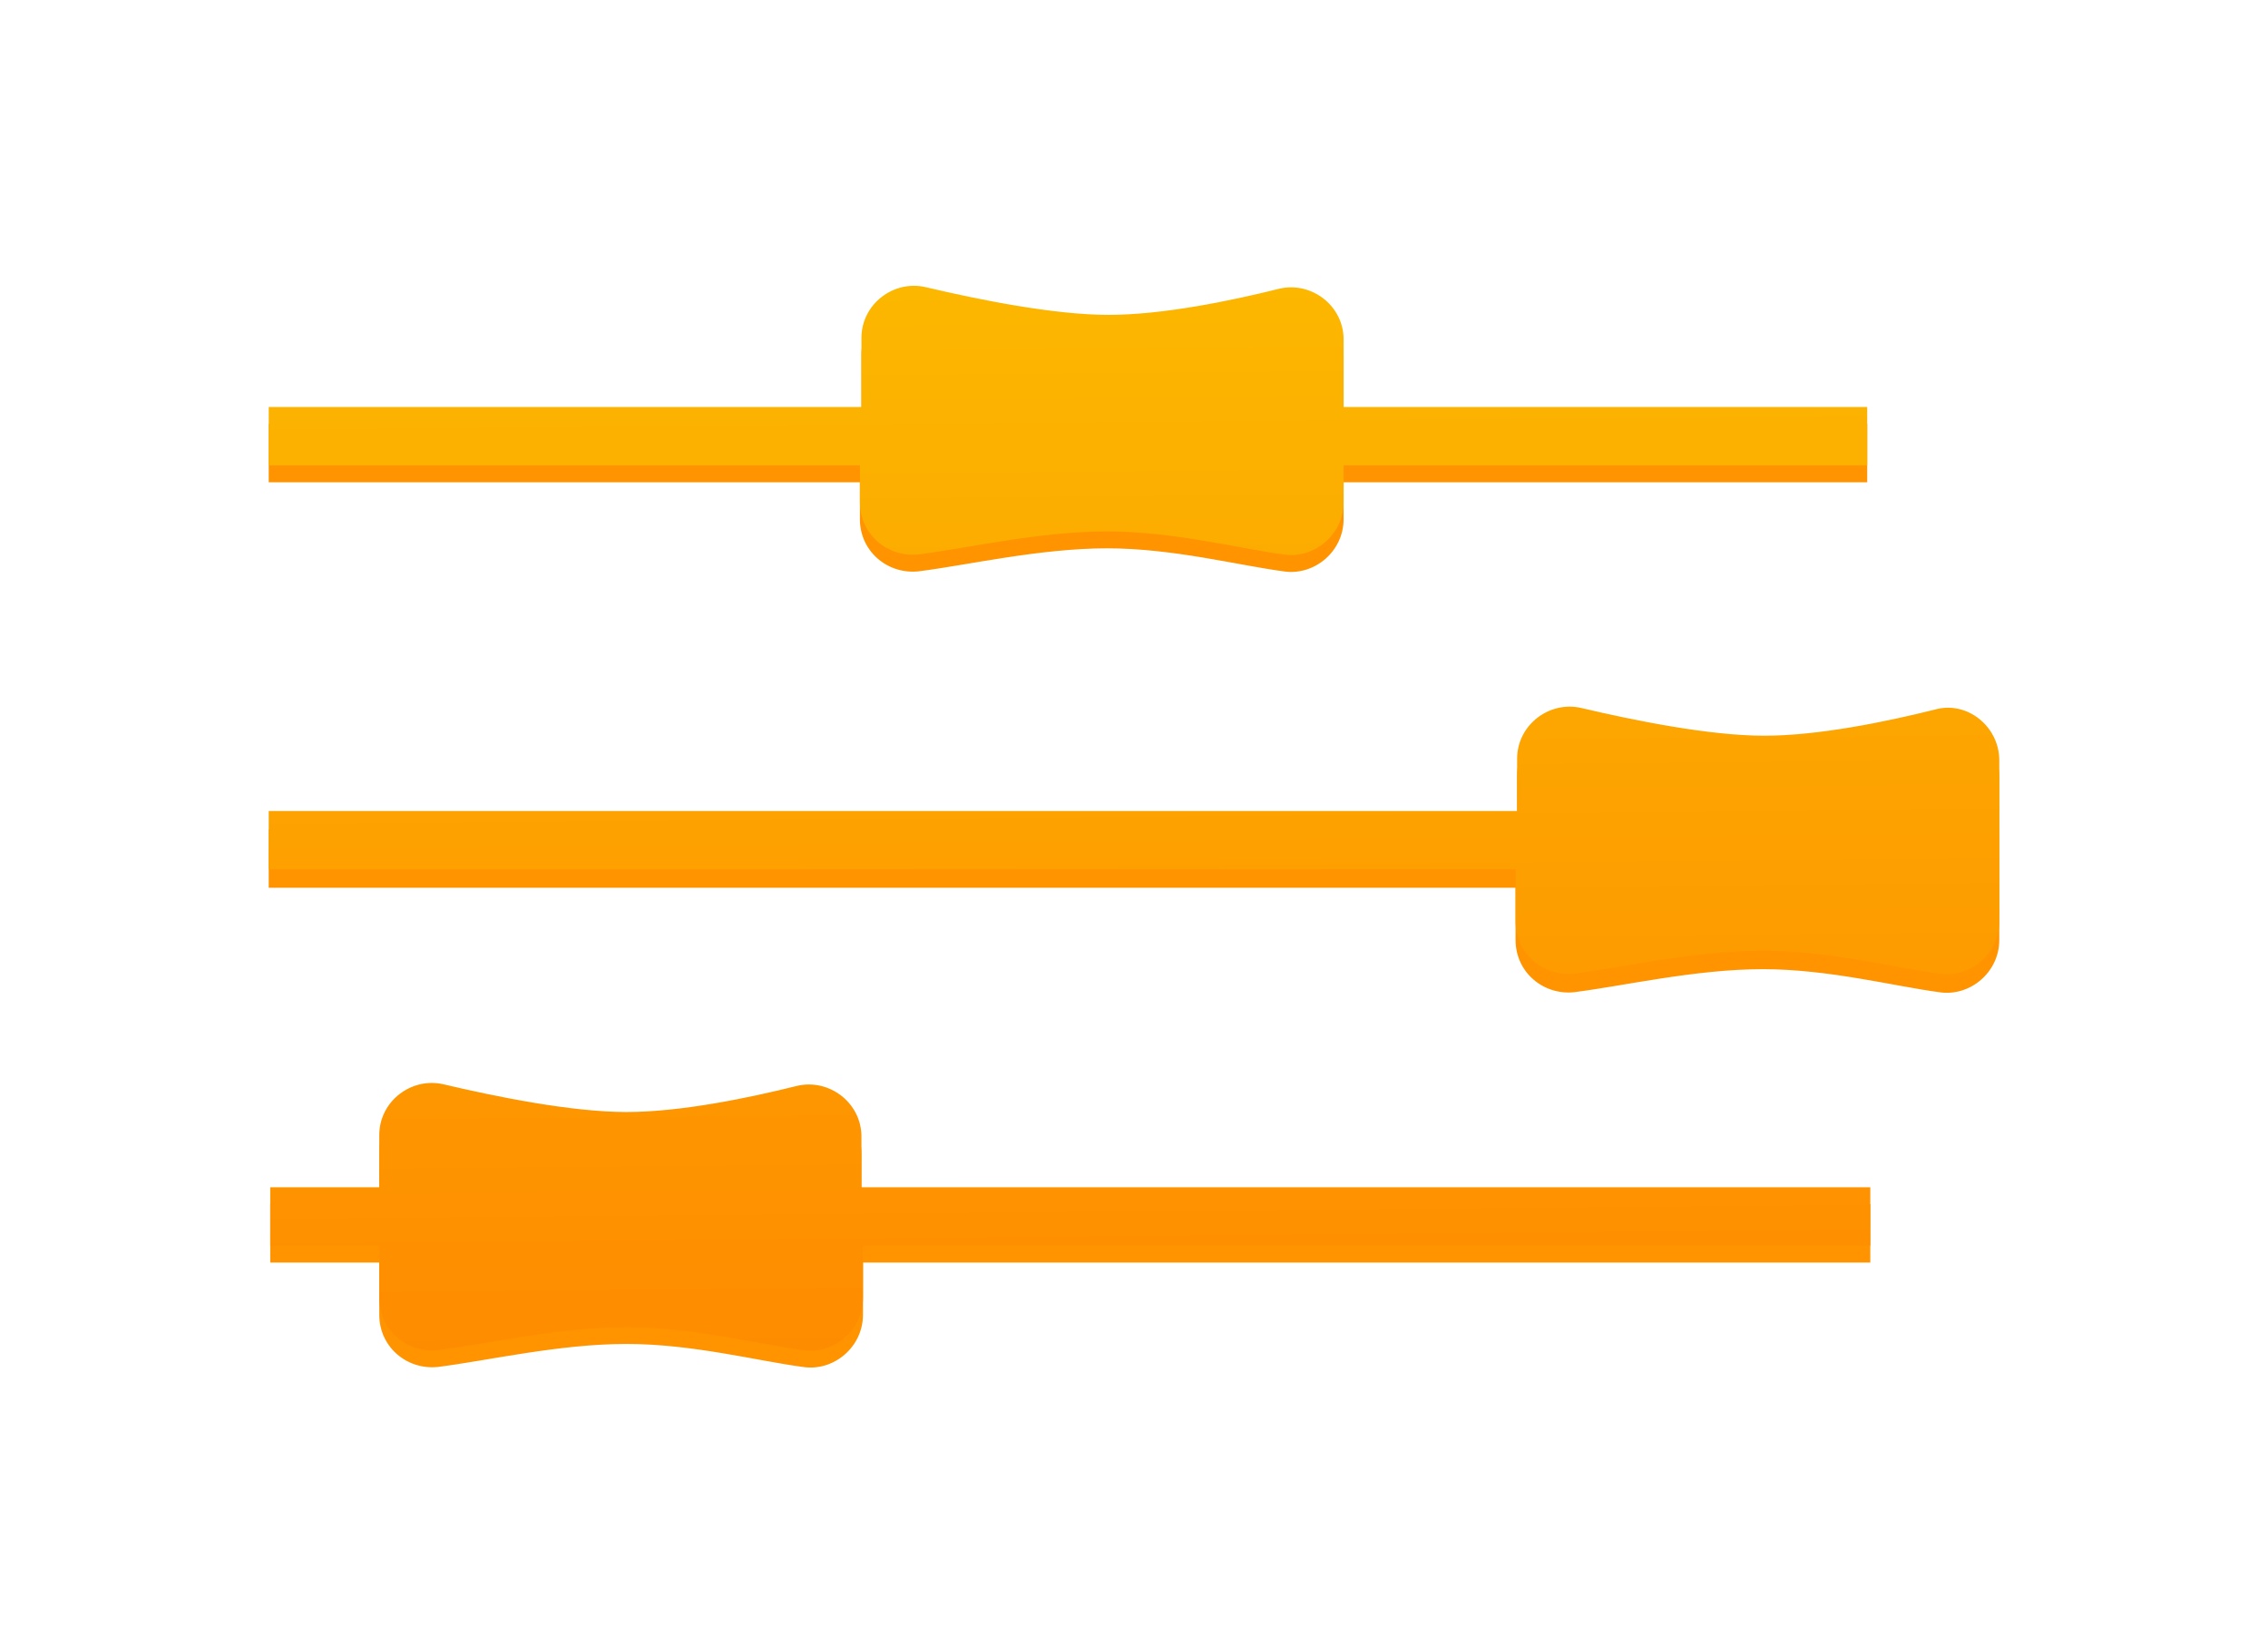
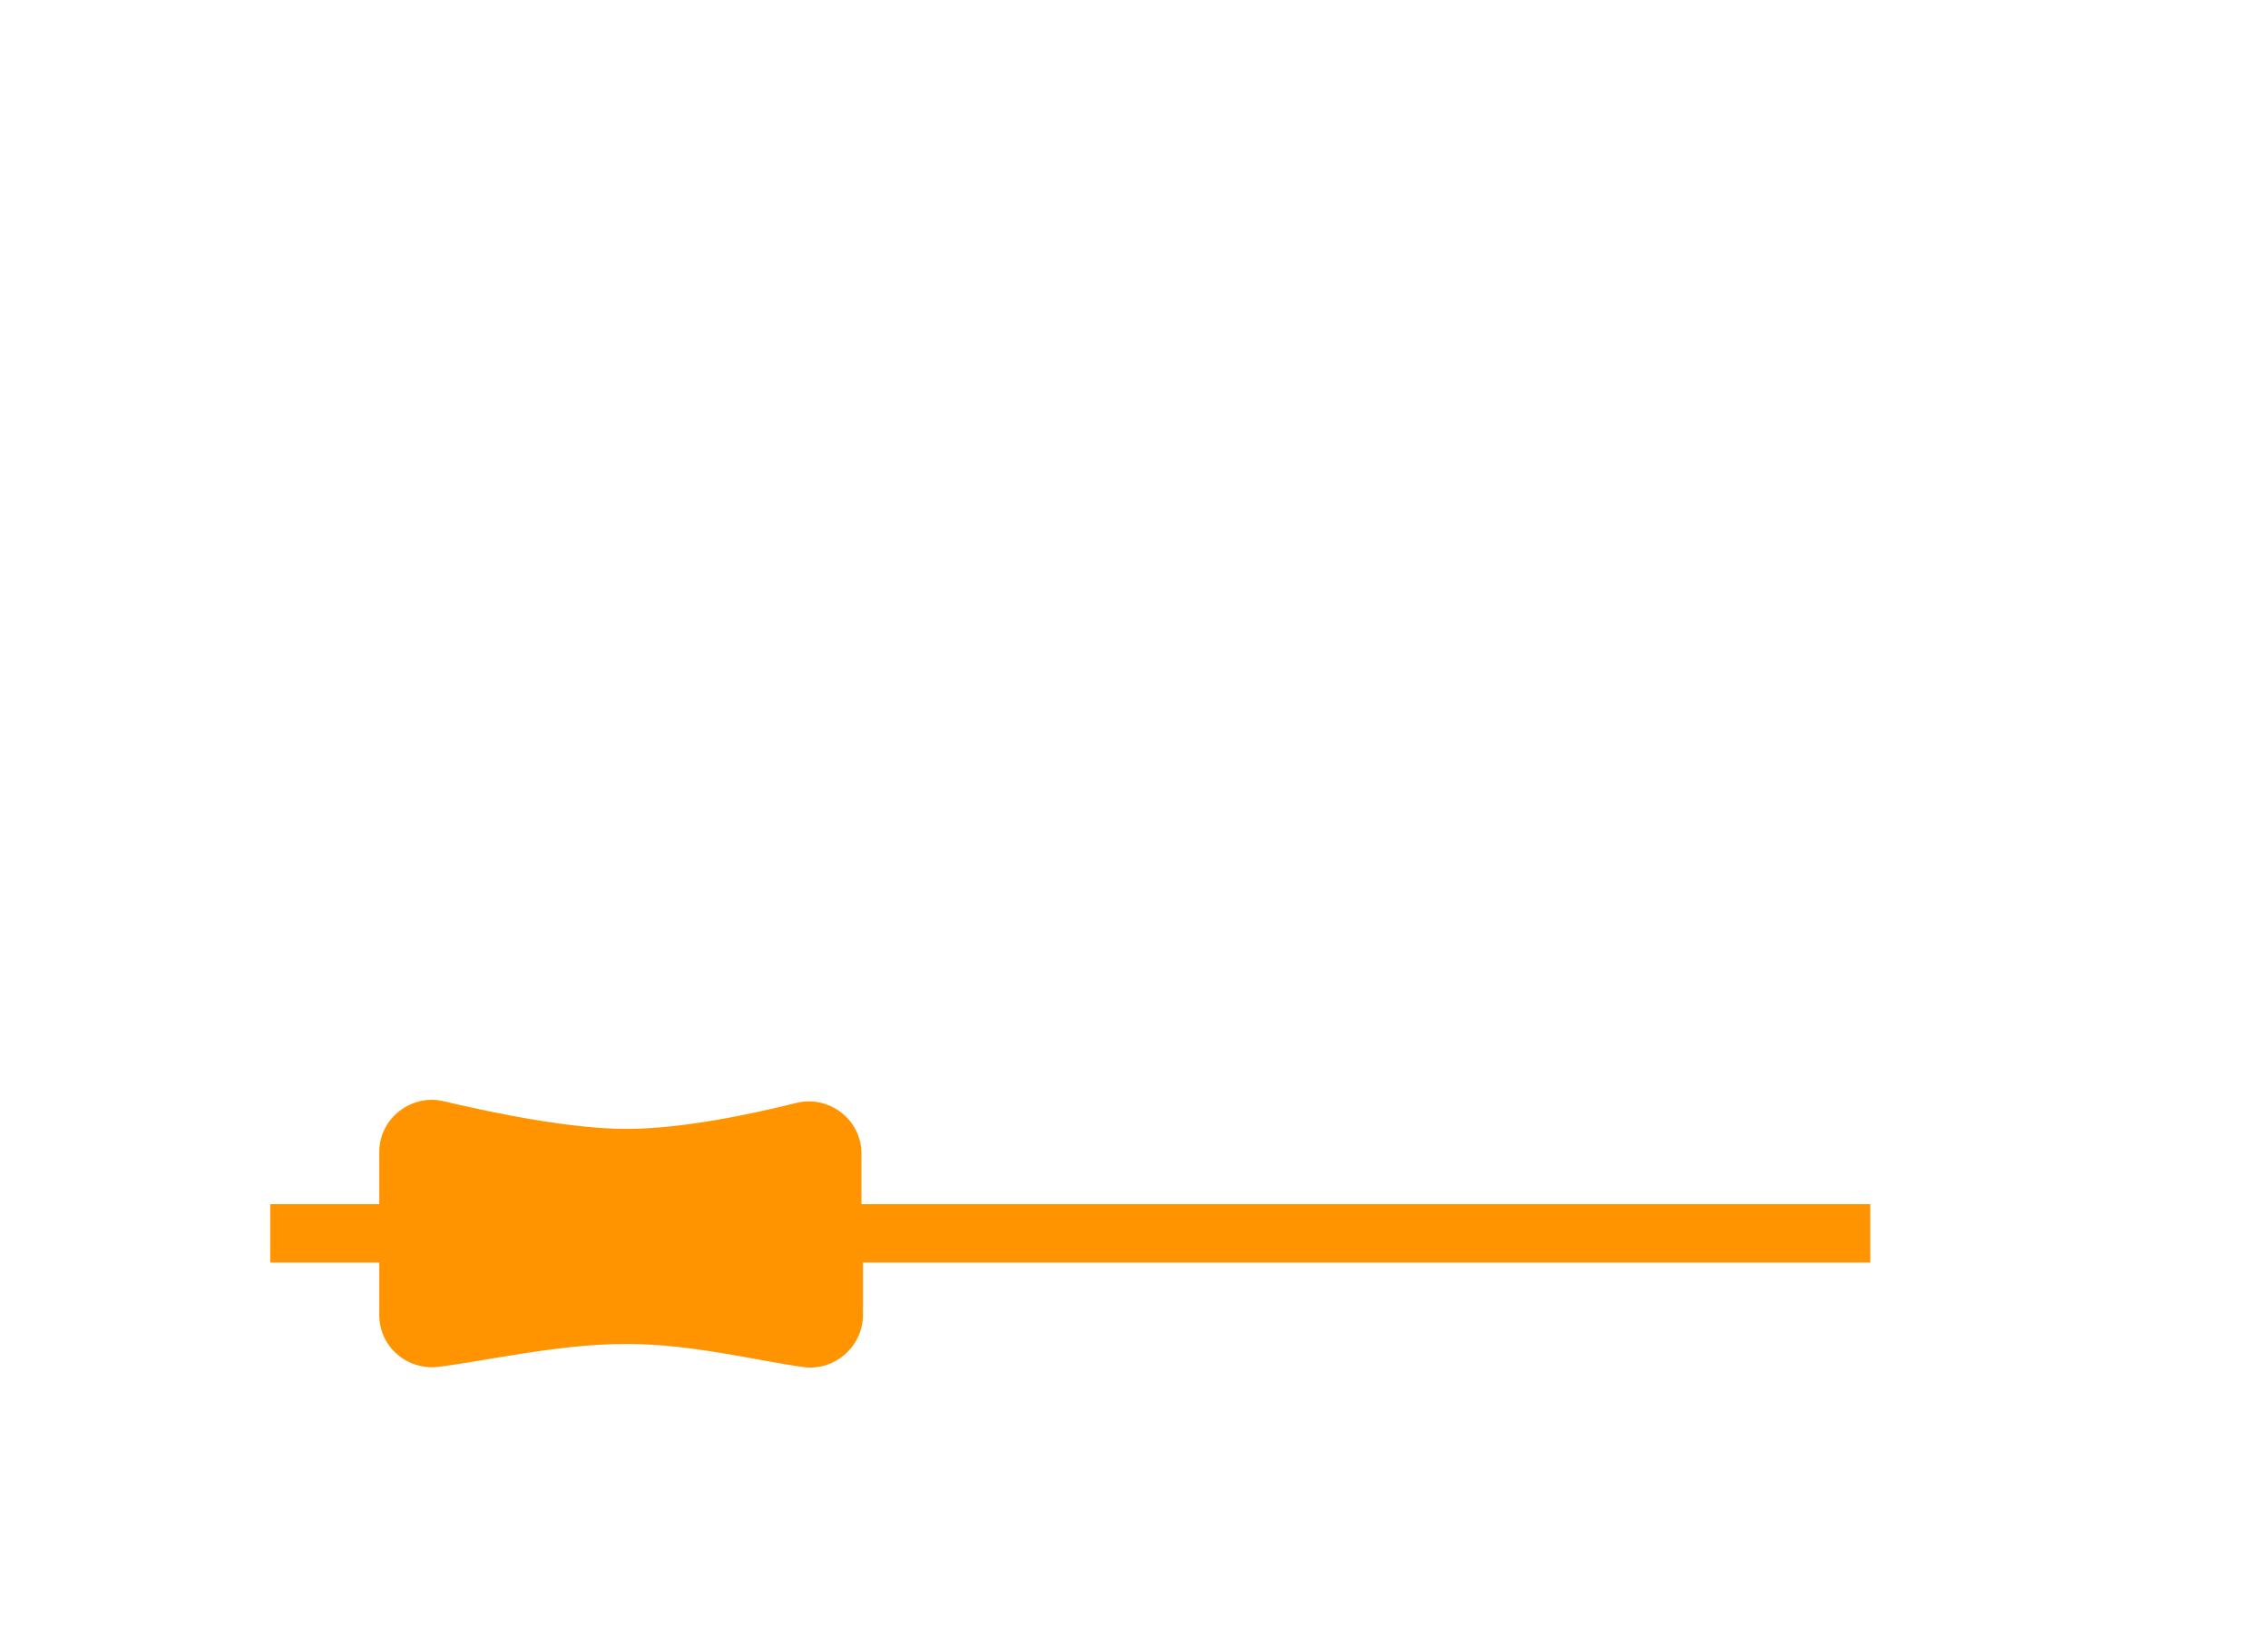
<svg xmlns="http://www.w3.org/2000/svg" version="1.1" id="Layer_1" x="0px" y="0px" viewBox="0 0 147.7 106.6" enable-background="new 0 0 147.7 106.6" xml:space="preserve">
  <g>
-     <path fill="#FF9300" d="M17.5,31.4h38.5v2.4c0,2.1,1.8,3.6,3.8,3.4c3.2-0.4,7.9-1.5,12.3-1.5c4.3,0,8.5,1.1,11.5,1.5   c2,0.3,3.9-1.3,3.9-3.4v-2.4h34.1v-3.8H87.5v-4.4c0-2.2-2.1-3.8-4.2-3.3c-3.2,0.8-7.6,1.7-11.1,1.7c-3.6,0-8.5-1-11.9-1.8   c-2.1-0.5-4.2,1.1-4.2,3.3v4.5H17.5V31.4z" />
-     <path fill="#FF9300" d="M126,47.3c-3.2,0.8-7.6,1.7-11.1,1.7c-3.6,0-8.5-1-11.9-1.8c-2.1-0.5-4.2,1.1-4.2,3.3V54H17.5v3.8h81.2v3.4   c0,2.1,1.8,3.6,3.8,3.4c3.2-0.4,7.9-1.5,12.3-1.5c4.3,0,8.5,1.1,11.5,1.5c2,0.3,3.9-1.3,3.9-3.4V50.6   C130.2,48.4,128.1,46.8,126,47.3z" />
    <path fill="#FF9300" d="M56.1,75.1c0-2.2-2.1-3.8-4.2-3.3c-3.2,0.8-7.6,1.7-11.1,1.7c-3.6,0-8.5-1-11.9-1.8   c-2.1-0.5-4.2,1.1-4.2,3.3v3.4h-7.1v3.8h7.1v3.4c0,2.1,1.8,3.6,3.8,3.4c3.2-0.4,7.9-1.5,12.3-1.5c4.3,0,8.5,1.1,11.5,1.5   c2,0.3,3.9-1.3,3.9-3.4v-3.4h65.6v-3.8H56.1V75.1z" />
  </g>
  <g>
    <linearGradient id="SVGID_1_" gradientUnits="userSpaceOnUse" x1="70.356" y1="115.025" x2="69.356" y2="1.026">
      <stop offset="0" style="stop-color:#FF7B00" />
      <stop offset="1" style="stop-color:#FBC200" />
    </linearGradient>
-     <path fill="url(#SVGID_1_)" d="M17.5,30.3h38.5v2.4c0,2.1,1.8,3.6,3.8,3.4c3.2-0.4,7.9-1.5,12.3-1.5c4.3,0,8.5,1.1,11.5,1.5   c2,0.3,3.9-1.3,3.9-3.4v-2.4h34.1v-3.8H87.5v-4.4c0-2.2-2.1-3.8-4.2-3.3c-3.2,0.8-7.6,1.7-11.1,1.7c-3.6,0-8.5-1-11.9-1.8   c-2.1-0.5-4.2,1.1-4.2,3.3v4.5H17.5V30.3z" />
    <linearGradient id="SVGID_2_" gradientUnits="userSpaceOnUse" x1="74.406" y1="114.99" x2="73.406" y2="0.99">
      <stop offset="0" style="stop-color:#FF7B00" />
      <stop offset="1" style="stop-color:#FBC200" />
    </linearGradient>
-     <path fill="url(#SVGID_2_)" d="M126,46.2c-3.2,0.8-7.6,1.7-11.1,1.7c-3.6,0-8.5-1-11.9-1.8c-2.1-0.5-4.2,1.1-4.2,3.3v3.4H17.5v3.8   h81.2v3.4c0,2.1,1.8,3.6,3.8,3.4c3.2-0.4,7.9-1.5,12.3-1.5c4.3,0,8.5,1.1,11.5,1.5c2,0.3,3.9-1.3,3.9-3.4V49.5   C130.2,47.3,128.1,45.6,126,46.2z" />
    <linearGradient id="SVGID_3_" gradientUnits="userSpaceOnUse" x1="69.91" y1="115.029" x2="68.91" y2="1.029">
      <stop offset="0" style="stop-color:#FF7B00" />
      <stop offset="1" style="stop-color:#FBC200" />
    </linearGradient>
-     <path fill="url(#SVGID_3_)" d="M56.1,74c0-2.2-2.1-3.8-4.2-3.3c-3.2,0.8-7.6,1.7-11.1,1.7c-3.6,0-8.5-1-11.9-1.8   c-2.1-0.5-4.2,1.1-4.2,3.3v3.4h-7.1v3.8h7.1v3.4c0,2.1,1.8,3.6,3.8,3.4c3.2-0.4,7.9-1.5,12.3-1.5c4.3,0,8.5,1.1,11.5,1.5   c2,0.3,3.9-1.3,3.9-3.4v-3.4h65.6v-3.8H56.1V74z" />
  </g>
</svg>